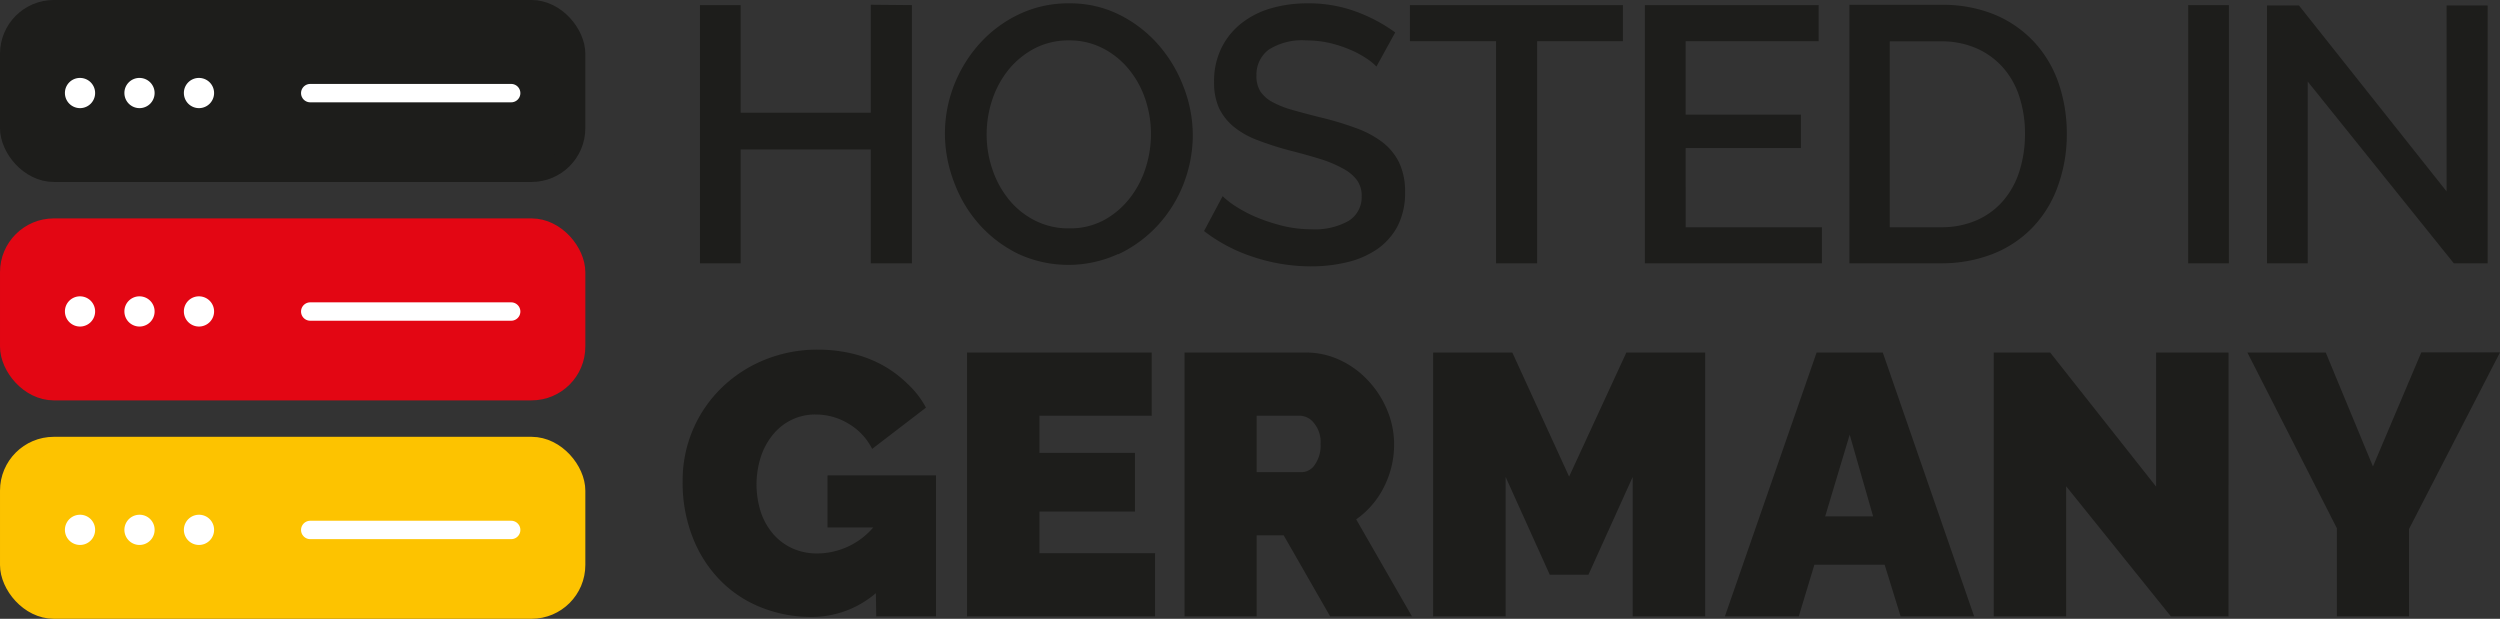
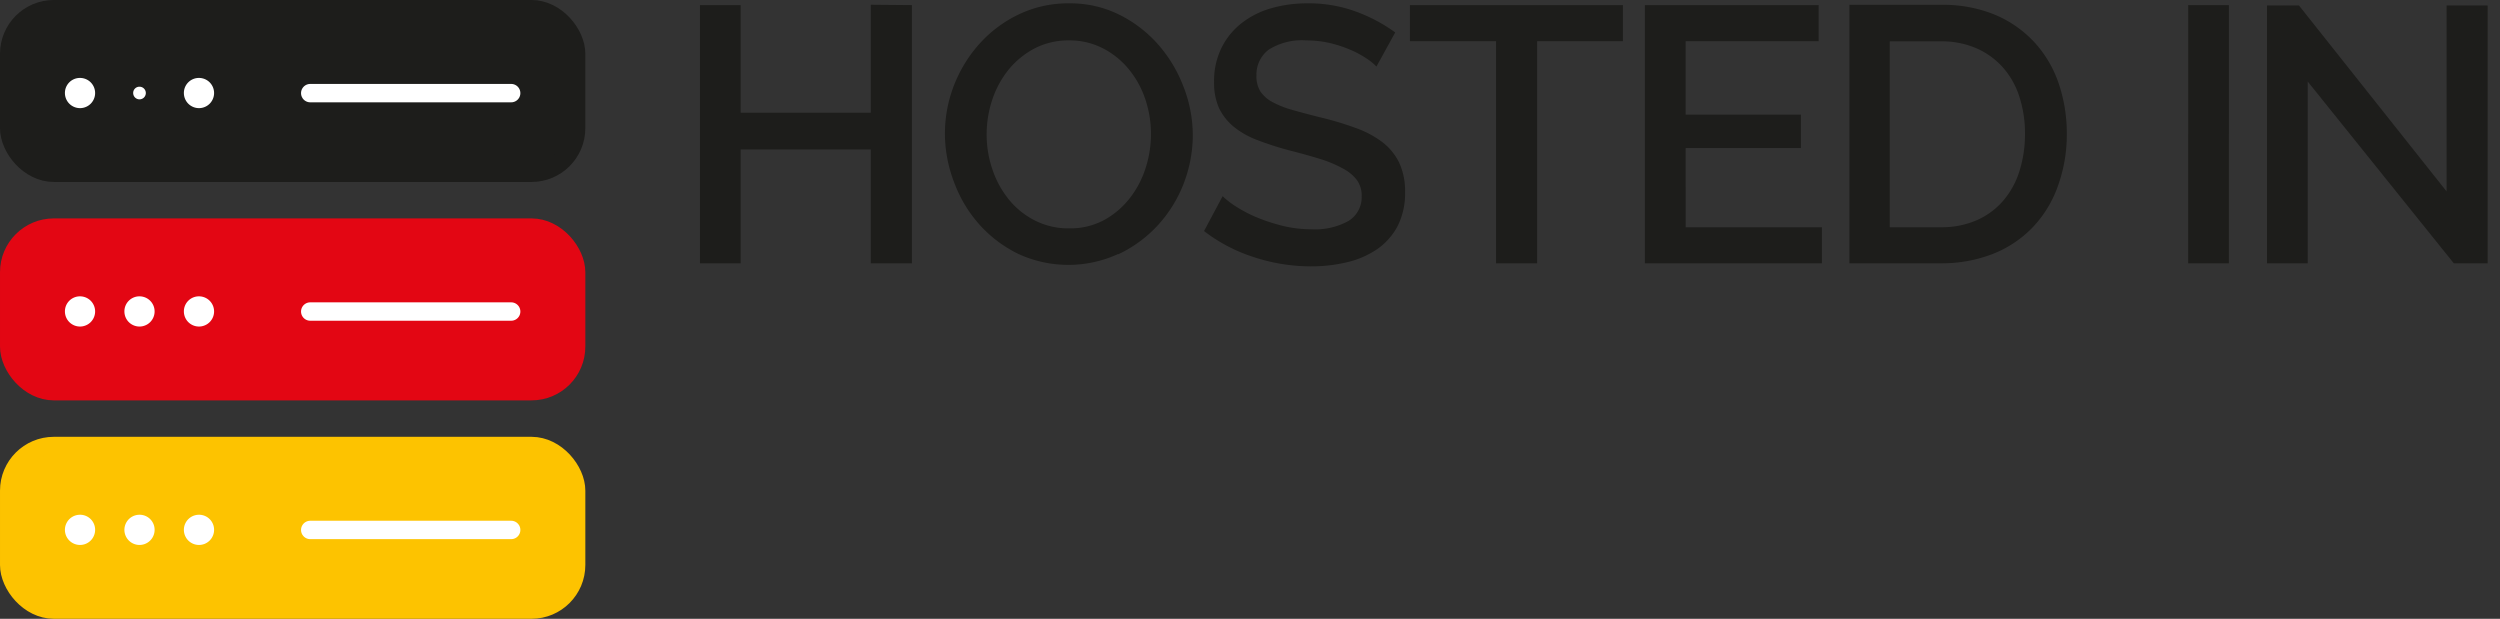
<svg xmlns="http://www.w3.org/2000/svg" id="Ebene_1" data-name="Ebene 1" viewBox="0 0 268.99 66.58">
  <rect x="0" y="0" width="268.99" height="66.58" fill="#333333" stroke="none" />
  <defs>
    <style>.cls-1,.cls-11,.cls-5,.cls-6,.cls-8,.cls-9{fill:none;}.cls-2{clip-path:url(#clip-path);}.cls-3{fill:#1d1d1b;}.cls-4{fill:#e30613;}.cls-5{stroke:#e30613;}.cls-11,.cls-5,.cls-6,.cls-9{stroke-width:1.98px;}.cls-6,.cls-8{stroke:#fff;stroke-linecap:round;stroke-linejoin:round;}.cls-7{fill:#fff;}.cls-8{stroke-width:1.89px;}.cls-9{stroke:#1d1d1b;}.cls-10{fill:#fdc300;}.cls-11{stroke:#fdc300;}</style>
    <clipPath id="clip-path" transform="translate(-286.88 -264.07)">
      <rect class="cls-1" x="286.88" y="264.07" width="268.99" height="66.58" />
    </clipPath>
  </defs>
  <g class="cls-2">
-     <path class="cls-3" d="M528.69,302l9.63,18.91v9.48h7.76v-9.4l9.79-19H547.4l-5.2,12.27L537.12,302Zm-8.23,28.39h6.2V302h-7.79v14.43L507.47,302H501.4v28.39h7.79v-14Zm-37.2-10.76,2.64-8.79,2.52,8.79Zm-10.79,10.76h7.95l1.68-5.56h7.56l1.72,5.56h7.91L489.46,302h-7.12Zm-2.12,0V302h-8.48l-6.16,13.35L449.6,302h-8.52v28.39h7.8v-15l4.75,10.52h4.16l4.76-10.52v15Zm-48.26-21.59h4.72a2,2,0,0,1,1.44.78,3.21,3.21,0,0,1,.72,2.26,3.56,3.56,0,0,1-.62,2.23,1.72,1.72,0,0,1-1.34.8h-4.92Zm0,21.59v-8.72H425l5,8.72h8.8l-6-10.44a9.34,9.34,0,0,0,3-3.5,10.06,10.06,0,0,0,1.08-4.61,9.45,9.45,0,0,0-.72-3.58,10.42,10.42,0,0,0-2-3.16,9.83,9.83,0,0,0-3-2.24,8.64,8.64,0,0,0-3.83-.86h-13v28.39Zm-23.37-6.8v-4.48H409v-6.31H398.72v-4H410.8V302H390.93v28.39h20.23v-6.8Zm-17.56,6.8h6.43V315.22H375.92v5.6h4.92a8,8,0,0,1-6,2.8,6.45,6.45,0,0,1-2.68-.54,6.07,6.07,0,0,1-2.06-1.52,7.06,7.06,0,0,1-1.34-2.34,9.77,9.77,0,0,1,0-6.05,7.4,7.4,0,0,1,1.32-2.38,5.93,5.93,0,0,1,2-1.56,5.72,5.72,0,0,1,2.56-.56,6.76,6.76,0,0,1,3.56,1,6.54,6.54,0,0,1,2.52,2.7l5.79-4.44a9.79,9.79,0,0,0-2-2.58,12.64,12.64,0,0,0-2.69-2,13,13,0,0,0-3.26-1.24,15.85,15.85,0,0,0-3.68-.42,15,15,0,0,0-5.74,1.1,14.35,14.35,0,0,0-4.61,3,13.86,13.86,0,0,0-4.2,10,16.09,16.09,0,0,0,1.12,6.2,13.69,13.69,0,0,0,3,4.6,12.69,12.69,0,0,0,4.39,2.86,14.51,14.51,0,0,0,5.28,1,10.59,10.59,0,0,0,7-2.56Z" transform="translate(-286.88 -264.07)" />
    <path class="cls-3" d="M550.9,292.4h3.64V264.66h-4.42v20l-15.88-20H530.8V292.4h4.38V272.84Zm-24.2-27.78h-4.38V292.4h4.38Zm-22.53,17.84a9,9,0,0,1-1.74,3.19,8,8,0,0,1-2.85,2.11,9.41,9.41,0,0,1-3.89.76h-5.48v-20h5.48a9.32,9.32,0,0,1,3.83.74,8.2,8.2,0,0,1,2.85,2.05,8.7,8.7,0,0,1,1.78,3.15,12.66,12.66,0,0,1,.61,4,13.13,13.13,0,0,1-.59,4m-8.48,9.94a15.12,15.12,0,0,0,5.59-1,12.11,12.11,0,0,0,4.26-2.82,12.39,12.39,0,0,0,2.72-4.38,16.24,16.24,0,0,0,1-5.73,16.66,16.66,0,0,0-.86-5.38,12.46,12.46,0,0,0-2.56-4.4,12.23,12.23,0,0,0-4.23-3,14.65,14.65,0,0,0-5.88-1.1h-9.86V292.4Zm-27.44-3.88V280h12.4V276.4h-12.4v-7.9h14.31v-3.88h-18.7V292.4h19.05v-3.88Zm-6.75-23.9H438.58v3.88h9.27v23.9h4.42V268.5h9.23ZM437,267.56a17.16,17.16,0,0,0-4.19-2.23,14.6,14.6,0,0,0-5.2-.9,14,14,0,0,0-4,.54,9.34,9.34,0,0,0-3.19,1.63,7.7,7.7,0,0,0-2.13,2.66,8.06,8.06,0,0,0-.78,3.62,6.71,6.71,0,0,0,.52,2.79,5.92,5.92,0,0,0,1.55,2,9,9,0,0,0,2.56,1.46,33.14,33.14,0,0,0,3.62,1.16q1.8.46,3.21.9a12.63,12.63,0,0,1,2.38,1,4.51,4.51,0,0,1,1.51,1.23,2.85,2.85,0,0,1,.53,1.76,3,3,0,0,1-1.41,2.66,7.42,7.42,0,0,1-4,.9,13.07,13.07,0,0,1-3.09-.37,20.3,20.3,0,0,1-2.76-.9,14,14,0,0,1-2.23-1.16,8.91,8.91,0,0,1-1.47-1.13l-2,3.75a17.47,17.47,0,0,0,5.34,2.8,19.68,19.68,0,0,0,6.12,1,16.53,16.53,0,0,0,3.95-.45,9.67,9.67,0,0,0,3.23-1.41,7,7,0,0,0,2.19-2.48,7.79,7.79,0,0,0,.8-3.64,7.2,7.2,0,0,0-.64-3.19,6.27,6.27,0,0,0-1.82-2.21,10.7,10.7,0,0,0-2.88-1.52,33.56,33.56,0,0,0-3.81-1.14c-1.15-.29-2.15-.55-3-.8a10.11,10.11,0,0,1-2.16-.86,3.66,3.66,0,0,1-1.27-1.14,3.07,3.07,0,0,1-.41-1.66,3.35,3.35,0,0,1,1.31-2.81,6.67,6.67,0,0,1,4.09-1,11.15,11.15,0,0,1,2.45.27,13.39,13.39,0,0,1,2.19.71,10.85,10.85,0,0,1,1.74.92,6.16,6.16,0,0,1,1.13.91Zm-43.36,7.25a10.41,10.41,0,0,1,1.74-3.22,9,9,0,0,1,2.78-2.29,7.82,7.82,0,0,1,3.76-.88,7.71,7.71,0,0,1,3.61.84,8.75,8.75,0,0,1,2.78,2.23,10.08,10.08,0,0,1,1.78,3.2,11.64,11.64,0,0,1,.63,3.82,11.86,11.86,0,0,1-.59,3.68,10.29,10.29,0,0,1-1.72,3.24,8.85,8.85,0,0,1-2.76,2.33,7.67,7.67,0,0,1-3.73.88,7.94,7.94,0,0,1-3.68-.84,8.65,8.65,0,0,1-2.8-2.25,10.34,10.34,0,0,1-1.78-3.25,11.58,11.58,0,0,1-.62-3.79,11.75,11.75,0,0,1,.6-3.7m13.54,16.63a13.75,13.75,0,0,0,4.24-3.09,14.19,14.19,0,0,0,2.8-4.48,14.57,14.57,0,0,0,1-5.32,14.41,14.41,0,0,0-1-5.15,14.83,14.83,0,0,0-2.7-4.51,13.63,13.63,0,0,0-4.19-3.23,11.86,11.86,0,0,0-5.41-1.23,12.31,12.31,0,0,0-5.34,1.15,13.49,13.49,0,0,0-4.23,3.11,14.65,14.65,0,0,0-2.8,4.5,14.33,14.33,0,0,0-1,5.32,14.6,14.6,0,0,0,1,5.2,14.18,14.18,0,0,0,2.71,4.52,13.62,13.62,0,0,0,4.21,3.17,12.86,12.86,0,0,0,10.72,0m-26.62-26.82v11.62h-14V264.62h-4.38V292.4h4.38V280.15h14V292.4H385V264.62Z" transform="translate(-286.88 -264.07)" />
    <rect class="cls-4" x="0.99" y="24.49" width="61" height="17.6" rx="4.8" />
    <rect class="cls-5" x="0.99" y="24.49" width="61" height="17.6" rx="4.8" />
  </g>
  <line class="cls-6" x1="33.38" y1="33.52" x2="55" y2="33.52" />
  <g class="cls-2">
    <path class="cls-7" d="M295.49,296.9a.68.68,0,1,1-.68.68.67.67,0,0,1,.68-.68" transform="translate(-286.88 -264.07)" />
    <path class="cls-8" d="M295.49,296.9a.68.68,0,1,1-.68.68A.67.67,0,0,1,295.49,296.9Z" transform="translate(-286.88 -264.07)" />
    <path class="cls-7" d="M301.89,296.9a.68.68,0,1,1-.68.68.67.67,0,0,1,.68-.68" transform="translate(-286.88 -264.07)" />
    <path class="cls-8" d="M301.89,296.9a.68.68,0,1,1-.68.68A.67.67,0,0,1,301.89,296.9Z" transform="translate(-286.88 -264.07)" />
    <path class="cls-7" d="M308.29,296.9a.68.68,0,1,1-.68.68.67.67,0,0,1,.68-.68" transform="translate(-286.88 -264.07)" />
    <path class="cls-8" d="M308.29,296.9a.68.68,0,1,1-.68.68A.67.67,0,0,1,308.29,296.9Z" transform="translate(-286.88 -264.07)" />
    <rect class="cls-3" x="0.99" y="0.99" width="61" height="17.6" rx="4.8" />
    <rect class="cls-9" x="0.99" y="0.99" width="61" height="17.6" rx="4.8" />
  </g>
  <line class="cls-6" x1="33.38" y1="10.02" x2="55" y2="10.02" />
  <g class="cls-2">
    <path class="cls-7" d="M295.49,273.4a.68.68,0,1,1-.68.68.67.67,0,0,1,.68-.68" transform="translate(-286.88 -264.07)" />
    <path class="cls-8" d="M295.49,273.4a.68.68,0,1,1-.68.68A.67.67,0,0,1,295.49,273.4Z" transform="translate(-286.88 -264.07)" />
    <path class="cls-7" d="M301.89,273.4a.68.68,0,1,1-.68.68.67.67,0,0,1,.68-.68" transform="translate(-286.88 -264.07)" />
-     <path class="cls-8" d="M301.89,273.4a.68.68,0,1,1-.68.68A.67.67,0,0,1,301.89,273.4Z" transform="translate(-286.88 -264.07)" />
    <path class="cls-7" d="M308.29,273.4a.68.68,0,1,1-.68.68.67.67,0,0,1,.68-.68" transform="translate(-286.88 -264.07)" />
    <path class="cls-8" d="M308.29,273.4a.68.68,0,1,1-.68.68A.67.67,0,0,1,308.29,273.4Z" transform="translate(-286.88 -264.07)" />
    <rect class="cls-10" x="0.99" y="47.99" width="61" height="17.6" rx="4.8" />
    <rect class="cls-11" x="0.99" y="47.99" width="61" height="17.6" rx="4.8" />
  </g>
  <line class="cls-6" x1="33.38" y1="57.02" x2="55" y2="57.02" />
  <g class="cls-2">
    <path class="cls-7" d="M295.49,320.4a.67.67,0,0,1,.68.68.68.68,0,1,1-.68-.68" transform="translate(-286.88 -264.07)" />
    <path class="cls-8" d="M295.49,320.4a.67.67,0,0,1,.68.68.68.68,0,1,1-.68-.68Z" transform="translate(-286.88 -264.07)" />
    <path class="cls-7" d="M301.89,320.4a.67.67,0,0,1,.68.68.68.68,0,1,1-.68-.68" transform="translate(-286.88 -264.07)" />
    <path class="cls-8" d="M301.89,320.4a.67.67,0,0,1,.68.68.68.68,0,1,1-.68-.68Z" transform="translate(-286.88 -264.07)" />
    <path class="cls-7" d="M308.29,320.4a.67.67,0,0,1,.68.68.68.68,0,1,1-.68-.68" transform="translate(-286.88 -264.07)" />
    <path class="cls-8" d="M308.29,320.4a.67.67,0,0,1,.68.68.68.68,0,1,1-.68-.68Z" transform="translate(-286.88 -264.07)" />
  </g>
</svg>